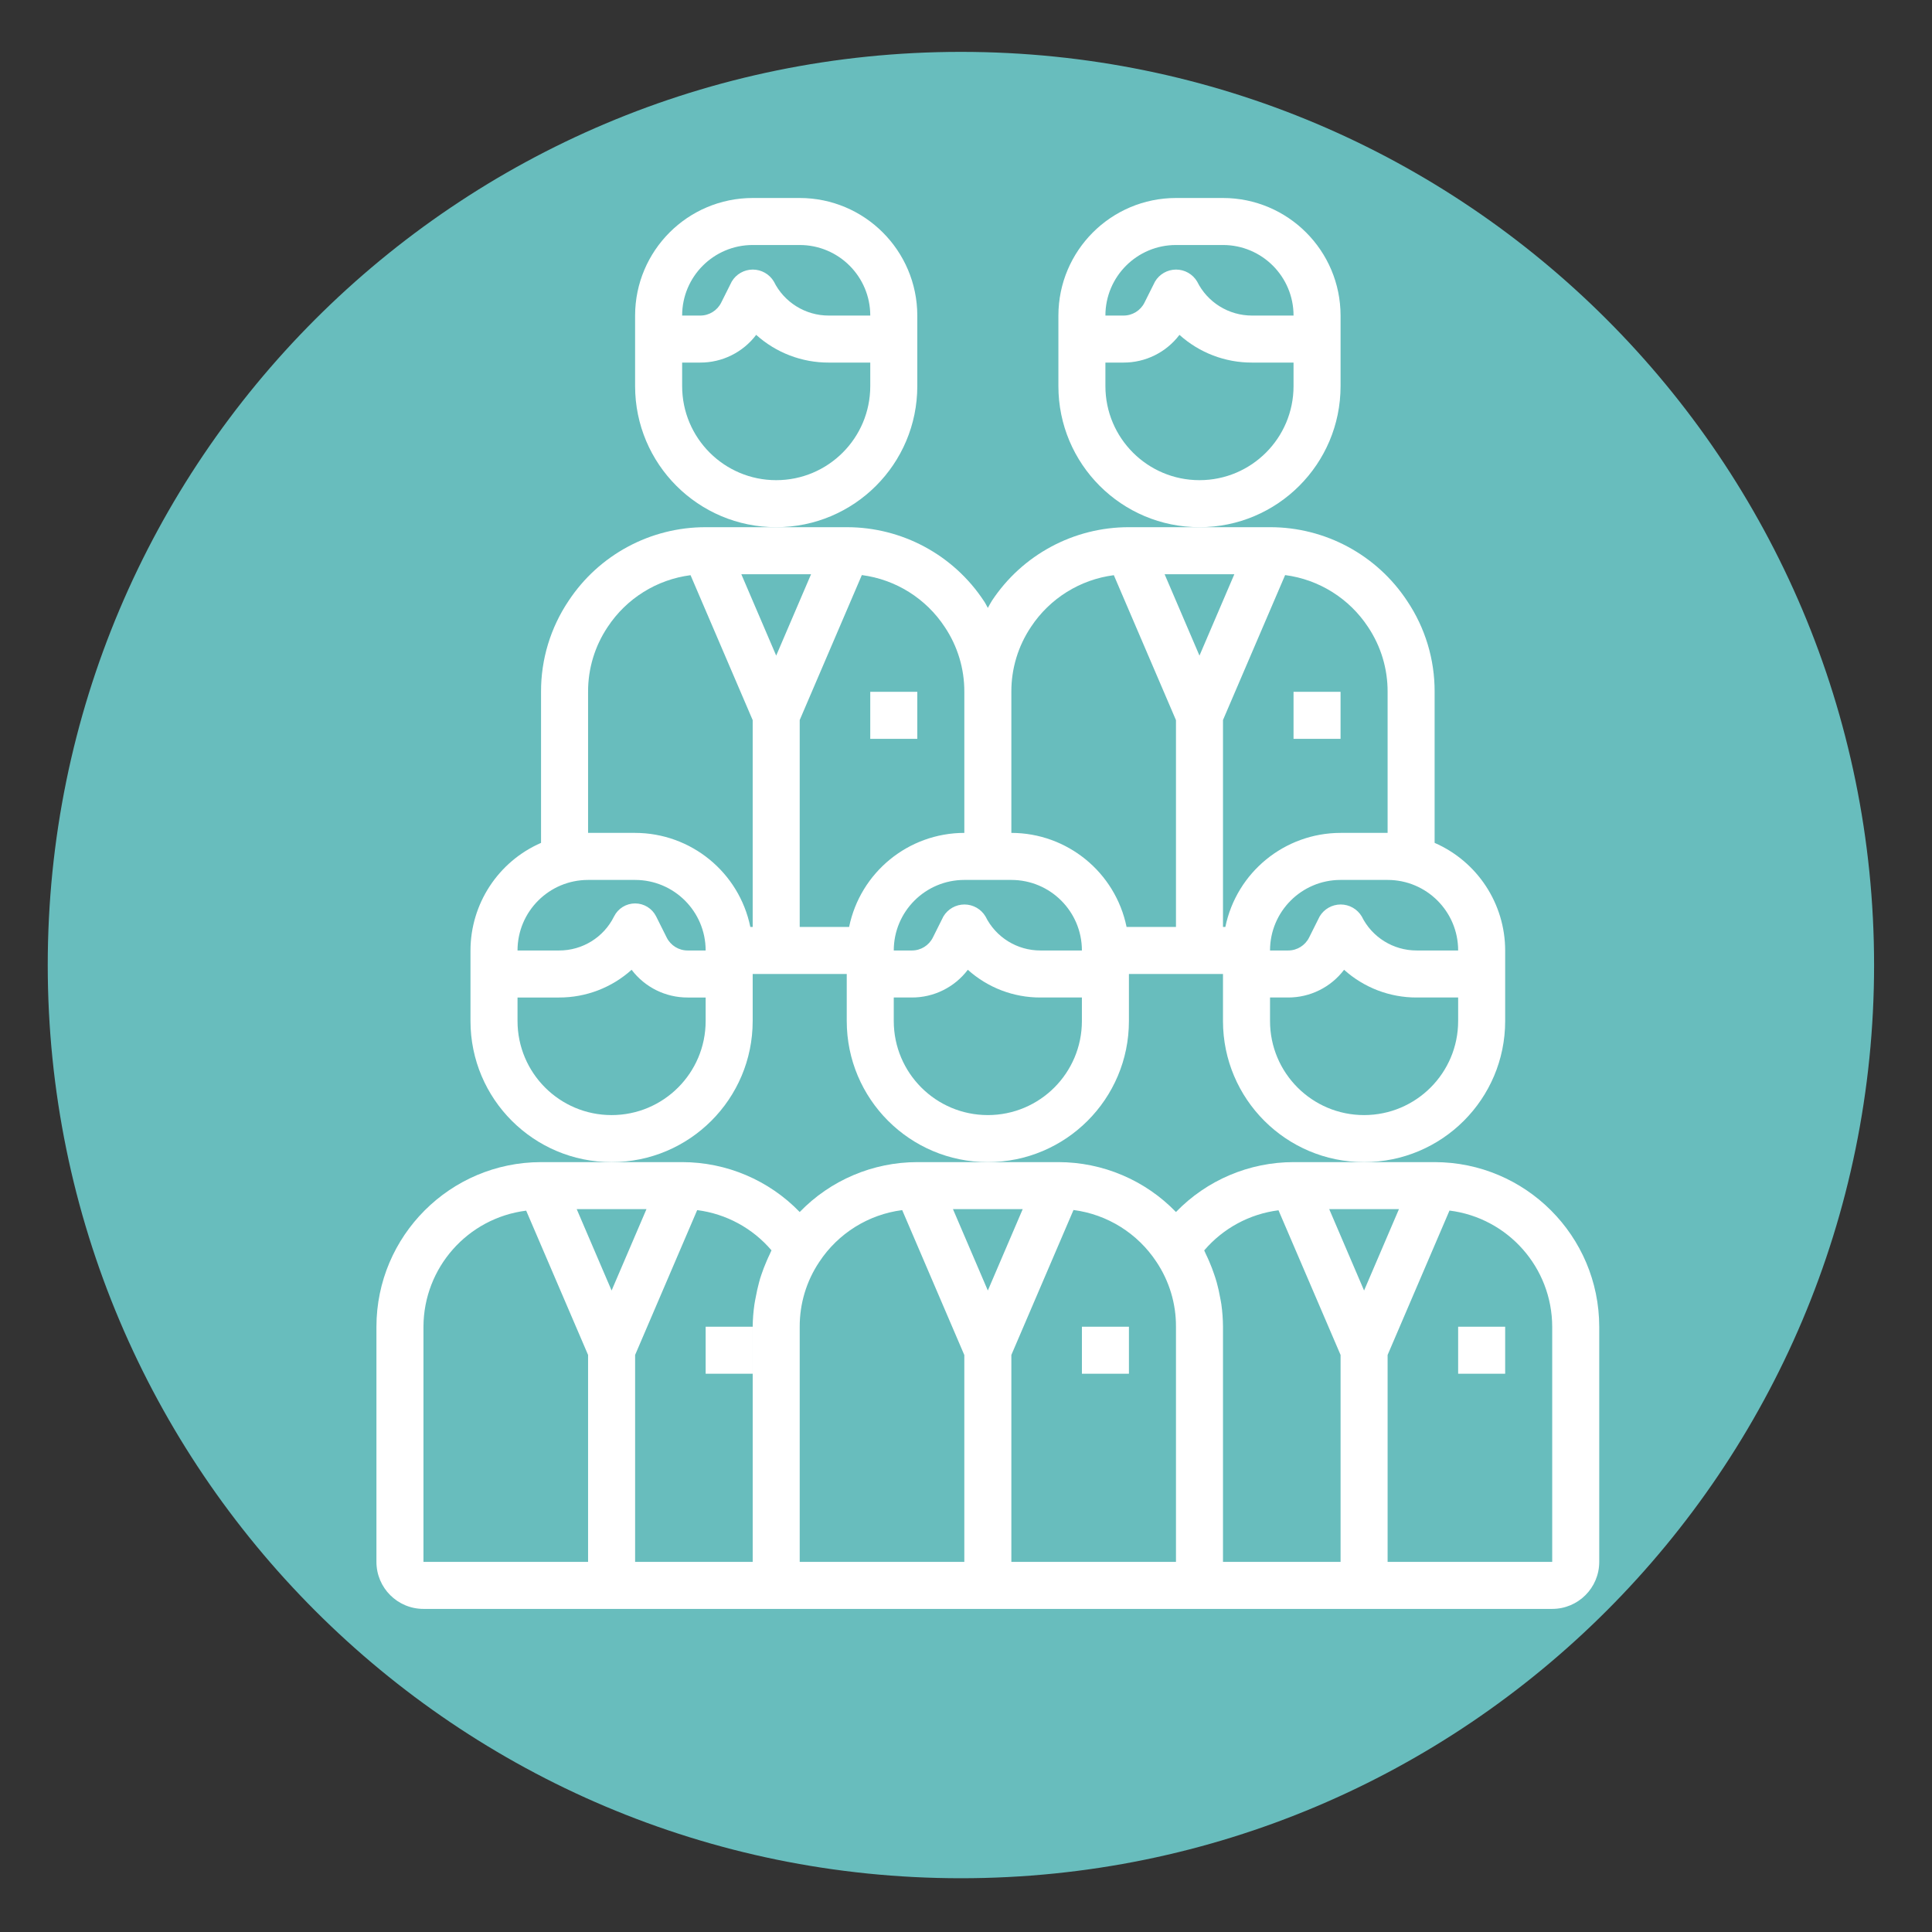
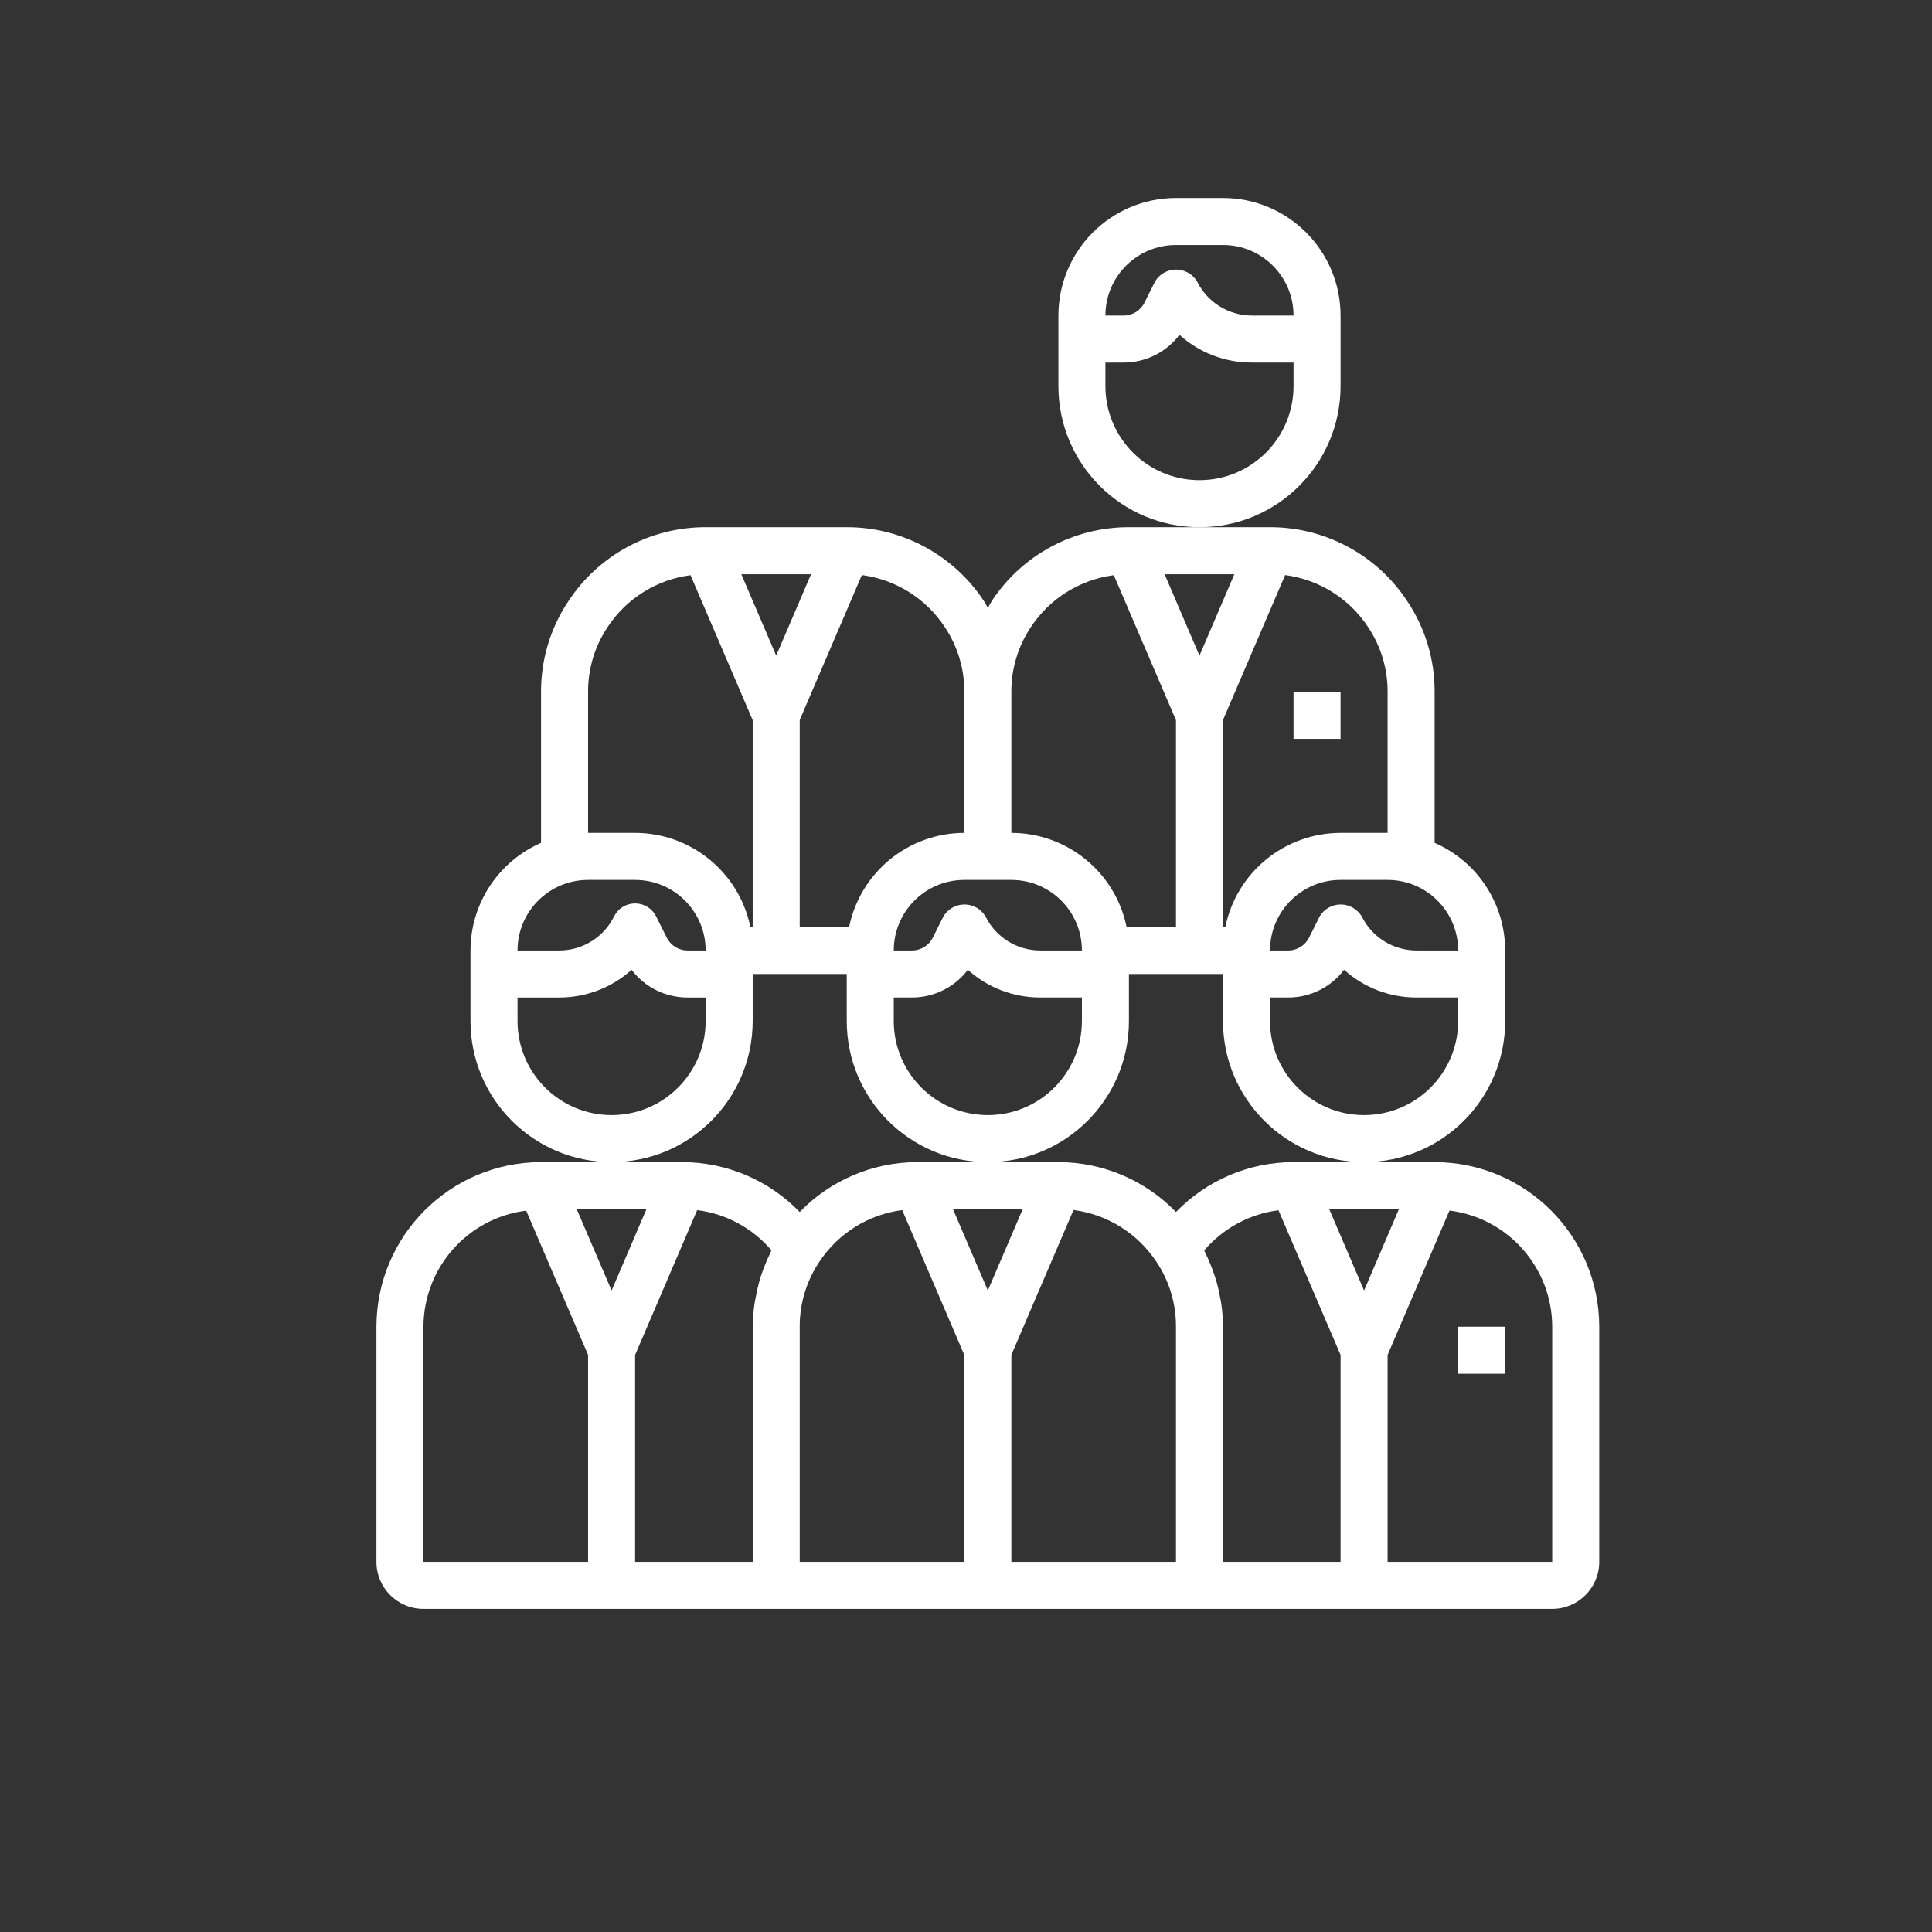
<svg xmlns="http://www.w3.org/2000/svg" xmlns:ns1="http://www.serif.com/" width="100%" height="100%" viewBox="0 0 185 185" version="1.1" xml:space="preserve" style="fill-rule:evenodd;clip-rule:evenodd;stroke-linejoin:round;stroke-miterlimit:2;">
  <rect x="0" y="0" width="185" height="185" fill="#333333" stroke="none" />
  <g id="Laag-1" ns1:id="Laag 1">
-     <path d="M179.454,92.409c0,48.292 -39.149,87.443 -87.441,87.443c-48.292,-0 -87.441,-39.151 -87.441,-87.443c-0,-48.292 39.149,-87.442 87.441,-87.442c48.292,0.001 87.441,39.15 87.441,87.442" style="fill:#68bdbd;fill-rule:nonzero;" />
    <g id="visiteclubs">
-       <rect x="103.599" y="127.041" width="4.502" height="4.502" style="fill:#fff;" />
-       <path d="M74.325,45.979c-4.973,-0 -9.006,-4.033 -9.006,-9.007l0,-2.253l1.72,0c2.108,0.01 4.097,-0.974 5.37,-2.654c1.908,1.718 4.384,2.663 6.952,2.654l3.972,0l-0,2.253c-0,4.974 -4.034,9.007 -9.008,9.007m-2.251,-22.518l4.503,0c3.732,0 6.756,3.026 6.756,6.756l-3.972,-0c-2.232,0.004 -4.271,-1.259 -5.261,-3.259c-0.422,-0.709 -1.189,-1.145 -2.015,-1.145c-0.826,0 -1.592,0.436 -2.015,1.145l-1.007,2.013c-0.38,0.77 -1.166,1.253 -2.024,1.246l-1.72,-0c0,-3.73 3.024,-6.756 6.755,-6.756m15.763,13.511l-0,-6.755c-0.009,-6.217 -5.045,-11.252 -11.26,-11.258l-4.503,-0c-6.216,0.006 -11.251,5.041 -11.259,11.258l0,6.755c0,7.461 6.05,13.51 13.51,13.51c7.462,0 13.512,-6.049 13.512,-13.51" style="fill:#fff;fill-rule:nonzero;" />
-       <rect x="83.332" y="66.245" width="4.504" height="4.504" style="fill:#fff;" />
      <path d="M114.857,45.979c-4.974,-0 -9.008,-4.033 -9.008,-9.007l0,-2.253l1.721,0c2.109,0.01 4.097,-0.974 5.37,-2.654c1.908,1.718 4.386,2.663 6.951,2.654l3.973,0l0,2.253c0,4.974 -4.034,9.007 -9.007,9.007m-2.251,-22.518l4.502,0c3.732,0 6.756,3.026 6.756,6.756l-3.973,-0c-2.231,0.004 -4.271,-1.259 -5.26,-3.259c-0.422,-0.709 -1.188,-1.145 -2.014,-1.145c-0.827,0 -1.593,0.436 -2.016,1.145l-1.007,2.013c-0.379,0.77 -1.166,1.253 -2.024,1.246l-1.721,-0c0,-3.73 3.026,-6.756 6.757,-6.756m15.761,13.511l-0,-6.755c-0.008,-6.217 -5.043,-11.252 -11.259,-11.258l-4.502,-0c-6.215,0.006 -11.252,5.041 -11.259,11.258l-0,6.755c-0,7.461 6.048,13.51 13.51,13.51c7.461,0 13.51,-6.049 13.51,-13.51" style="fill:#fff;fill-rule:nonzero;" />
      <rect x="123.864" y="66.245" width="4.502" height="4.504" style="fill:#fff;" />
      <path d="M148.633,149.559l-15.761,0l-0,-19.815l5.925,-13.826c5.61,0.705 9.824,5.469 9.836,11.124l0,22.517Zm-31.525,-22.517c-0.004,-0.717 -0.056,-1.431 -0.155,-2.142c-0.031,-0.225 -0.083,-0.451 -0.123,-0.675c-0.087,-0.473 -0.185,-0.942 -0.314,-1.401c-0.071,-0.259 -0.154,-0.513 -0.242,-0.767c-0.139,-0.425 -0.301,-0.84 -0.477,-1.251c-0.109,-0.245 -0.212,-0.49 -0.335,-0.733c-0.054,-0.11 -0.093,-0.225 -0.153,-0.338c1.811,-2.123 4.347,-3.492 7.114,-3.844l5.944,13.853l-0,19.815l-11.259,0l0,-22.517Zm-20.265,2.702l5.95,-13.88c3.245,0.422 6.145,2.237 7.945,4.97c1.228,1.836 1.88,3.999 1.868,6.208l-0,22.517l-15.763,0l-0,-19.815Zm-36.027,19.815l-0,-19.815l5.943,-13.869c2.769,0.353 5.307,1.728 7.116,3.852c-0.06,0.113 -0.101,0.226 -0.158,0.349c-0.115,0.226 -0.214,0.462 -0.316,0.696c-0.184,0.424 -0.35,0.852 -0.496,1.291c-0.084,0.246 -0.163,0.492 -0.225,0.745c-0.129,0.467 -0.226,0.939 -0.316,1.417c-0.041,0.224 -0.093,0.45 -0.124,0.675c-0.102,0.709 -0.159,1.425 -0.166,2.142l-0,22.517l-11.258,0Zm-20.267,-22.517c0.018,-5.651 4.23,-10.411 9.836,-11.115l5.927,13.817l-0,19.815l-15.763,0l-0,-22.517Zm21.354,-11.259l-3.339,7.793l-3.34,-7.793l6.679,-0Zm24.488,0.092l5.948,13.88l0,19.804l-15.762,0l0,-22.517c-0.008,-2.213 0.646,-4.377 1.878,-6.213c1.799,-2.727 4.697,-4.536 7.936,-4.954m11.539,-0.092l-3.339,7.793l-3.339,-7.793l6.678,-0Zm36.027,-0l-3.339,7.793l-3.338,-7.793l6.677,-0Zm3.417,-4.503l-13.51,0c-4.246,0.002 -8.308,1.726 -11.258,4.778c-2.951,-3.052 -7.015,-4.776 -11.259,-4.778l-13.51,0c-4.246,0.002 -8.308,1.725 -11.26,4.778c-2.951,-3.052 -7.013,-4.776 -11.258,-4.778l-13.511,0c-8.7,0.01 -15.751,7.062 -15.762,15.762l0,22.517c0,2.488 2.017,4.503 4.503,4.503l108.084,-0c2.488,-0 4.503,-2.015 4.503,-4.503l-0,-22.517c-0.01,-8.7 -7.061,-15.752 -15.762,-15.762" style="fill:#fff;fill-rule:nonzero;" />
      <rect x="139.626" y="127.041" width="4.502" height="4.502" style="fill:#fff;" />
      <path d="M58.564,106.776c-4.974,-0 -9.008,-4.034 -9.008,-9.008l0,-2.251l3.972,-0c2.568,0.008 5.044,-0.938 6.952,-2.655c1.273,1.68 3.262,2.664 5.37,2.655l1.72,-0l-0,2.251c-0,4.974 -4.033,9.008 -9.006,9.008m-2.252,-22.517l4.503,-0c3.731,-0 6.755,3.024 6.755,6.755l-1.72,0c-0.854,0.004 -1.635,-0.48 -2.014,-1.246l-1.006,-2.013c-0.38,-0.765 -1.161,-1.247 -2.015,-1.247c-0.855,-0 -1.634,0.482 -2.016,1.247c-0.989,2.004 -3.036,3.268 -5.271,3.259l-3.972,0c0,-3.731 3.024,-6.755 6.756,-6.755m-0,-18.014c-0.009,-2.213 0.645,-4.377 1.878,-6.213c1.799,-2.727 4.695,-4.536 7.934,-4.954l5.95,13.88l-0,19.804l-0.225,0c-1.078,-5.239 -5.686,-9.001 -11.034,-9.007l-4.503,-0l-0,-13.51Zm21.352,-11.259l-3.339,7.793l-3.339,-7.793l6.678,-0Zm12.808,5.063c1.227,1.834 1.877,3.991 1.868,6.196l0,13.51c-5.349,0.006 -9.956,3.768 -11.033,9.007l-4.73,0l0,-19.815l5.949,-13.88c3.249,0.424 6.15,2.244 7.946,4.982m8.249,-0.017c1.799,-2.727 4.696,-4.536 7.935,-4.954l5.95,13.88l-0,19.804l-4.73,0c-1.077,-5.239 -5.685,-9.001 -11.033,-9.007l-0,-13.51c-0.009,-2.213 0.645,-4.377 1.878,-6.213m19.474,-5.046l-3.339,7.793l-3.338,-7.793l6.677,-0Zm12.81,5.063c1.225,1.834 1.875,3.991 1.866,6.196l0,13.51l-4.505,-0c-5.347,0.006 -9.955,3.768 -11.032,9.007l-0.226,0l0,-19.815l5.95,-13.88c3.248,0.424 6.15,2.244 7.947,4.982m8.621,30.965l-3.972,0c-2.231,0.004 -4.271,-1.258 -5.26,-3.259c-0.423,-0.709 -1.189,-1.145 -2.015,-1.145c-0.827,0 -1.593,0.436 -2.016,1.145l-1.006,2.013c-0.379,0.766 -1.16,1.25 -2.013,1.246l-1.732,0c0,-3.731 3.026,-6.755 6.754,-6.755l4.505,-0c3.73,-0 6.755,3.024 6.755,6.755m-9.008,15.762c-4.974,-0 -9.006,-4.034 -9.006,-9.008l0,-2.251l1.72,-0c2.109,0.009 4.098,-0.975 5.371,-2.655c1.908,1.717 4.384,2.663 6.951,2.655l3.972,-0l-0,2.251c-0,4.974 -4.033,9.008 -9.008,9.008m-36.027,-0c-4.974,-0 -9.008,-4.034 -9.008,-9.008l0,-2.251l1.722,-0c2.107,0.009 4.096,-0.975 5.37,-2.655c1.907,1.717 4.384,2.663 6.95,2.655l3.973,-0l0,2.251c0,4.974 -4.033,9.008 -9.007,9.008m2.252,-22.517c3.731,-0 6.755,3.024 6.755,6.755l-3.973,0c-2.229,0.004 -4.27,-1.258 -5.259,-3.259c-0.423,-0.709 -1.188,-1.145 -2.016,-1.145c-0.825,0 -1.592,0.436 -2.015,1.145l-1.005,2.013c-0.379,0.766 -1.16,1.25 -2.014,1.246l-1.733,0c0,-3.731 3.026,-6.755 6.757,-6.755l4.503,-0Zm-24.769,13.509l-0,-4.502l9.007,-0l0,4.502c0,7.462 6.049,13.512 13.51,13.512c7.461,-0 13.51,-6.05 13.51,-13.512l-0,-4.502l9.007,-0l0,4.502c0,7.462 6.05,13.512 13.51,13.512c7.462,-0 13.511,-6.05 13.511,-13.512l0,-6.754c-0.004,-4.472 -2.657,-8.516 -6.755,-10.304l-0,-14.465c0.012,-3.094 -0.901,-6.123 -2.626,-8.692c-2.907,-4.418 -7.845,-7.076 -13.136,-7.071l-13.511,-0c-5.282,-0.008 -10.214,2.644 -13.125,7.053c-0.146,0.224 -0.249,0.45 -0.385,0.676c-0.131,-0.226 -0.225,-0.452 -0.373,-0.655c-2.908,-4.42 -7.846,-7.079 -13.137,-7.074l-13.511,-0c-5.282,-0.008 -10.214,2.644 -13.125,7.053c-1.73,2.575 -2.648,5.608 -2.637,8.71l0,14.465c-4.098,1.788 -6.749,5.832 -6.756,10.304l0,6.754c0,7.462 6.05,13.512 13.512,13.512c7.46,-0 13.51,-6.05 13.51,-13.512" style="fill:#fff;fill-rule:nonzero;" />
-       <rect x="67.57" y="127.041" width="4.504" height="4.502" style="fill:#fff;" />
    </g>
  </g>
</svg>